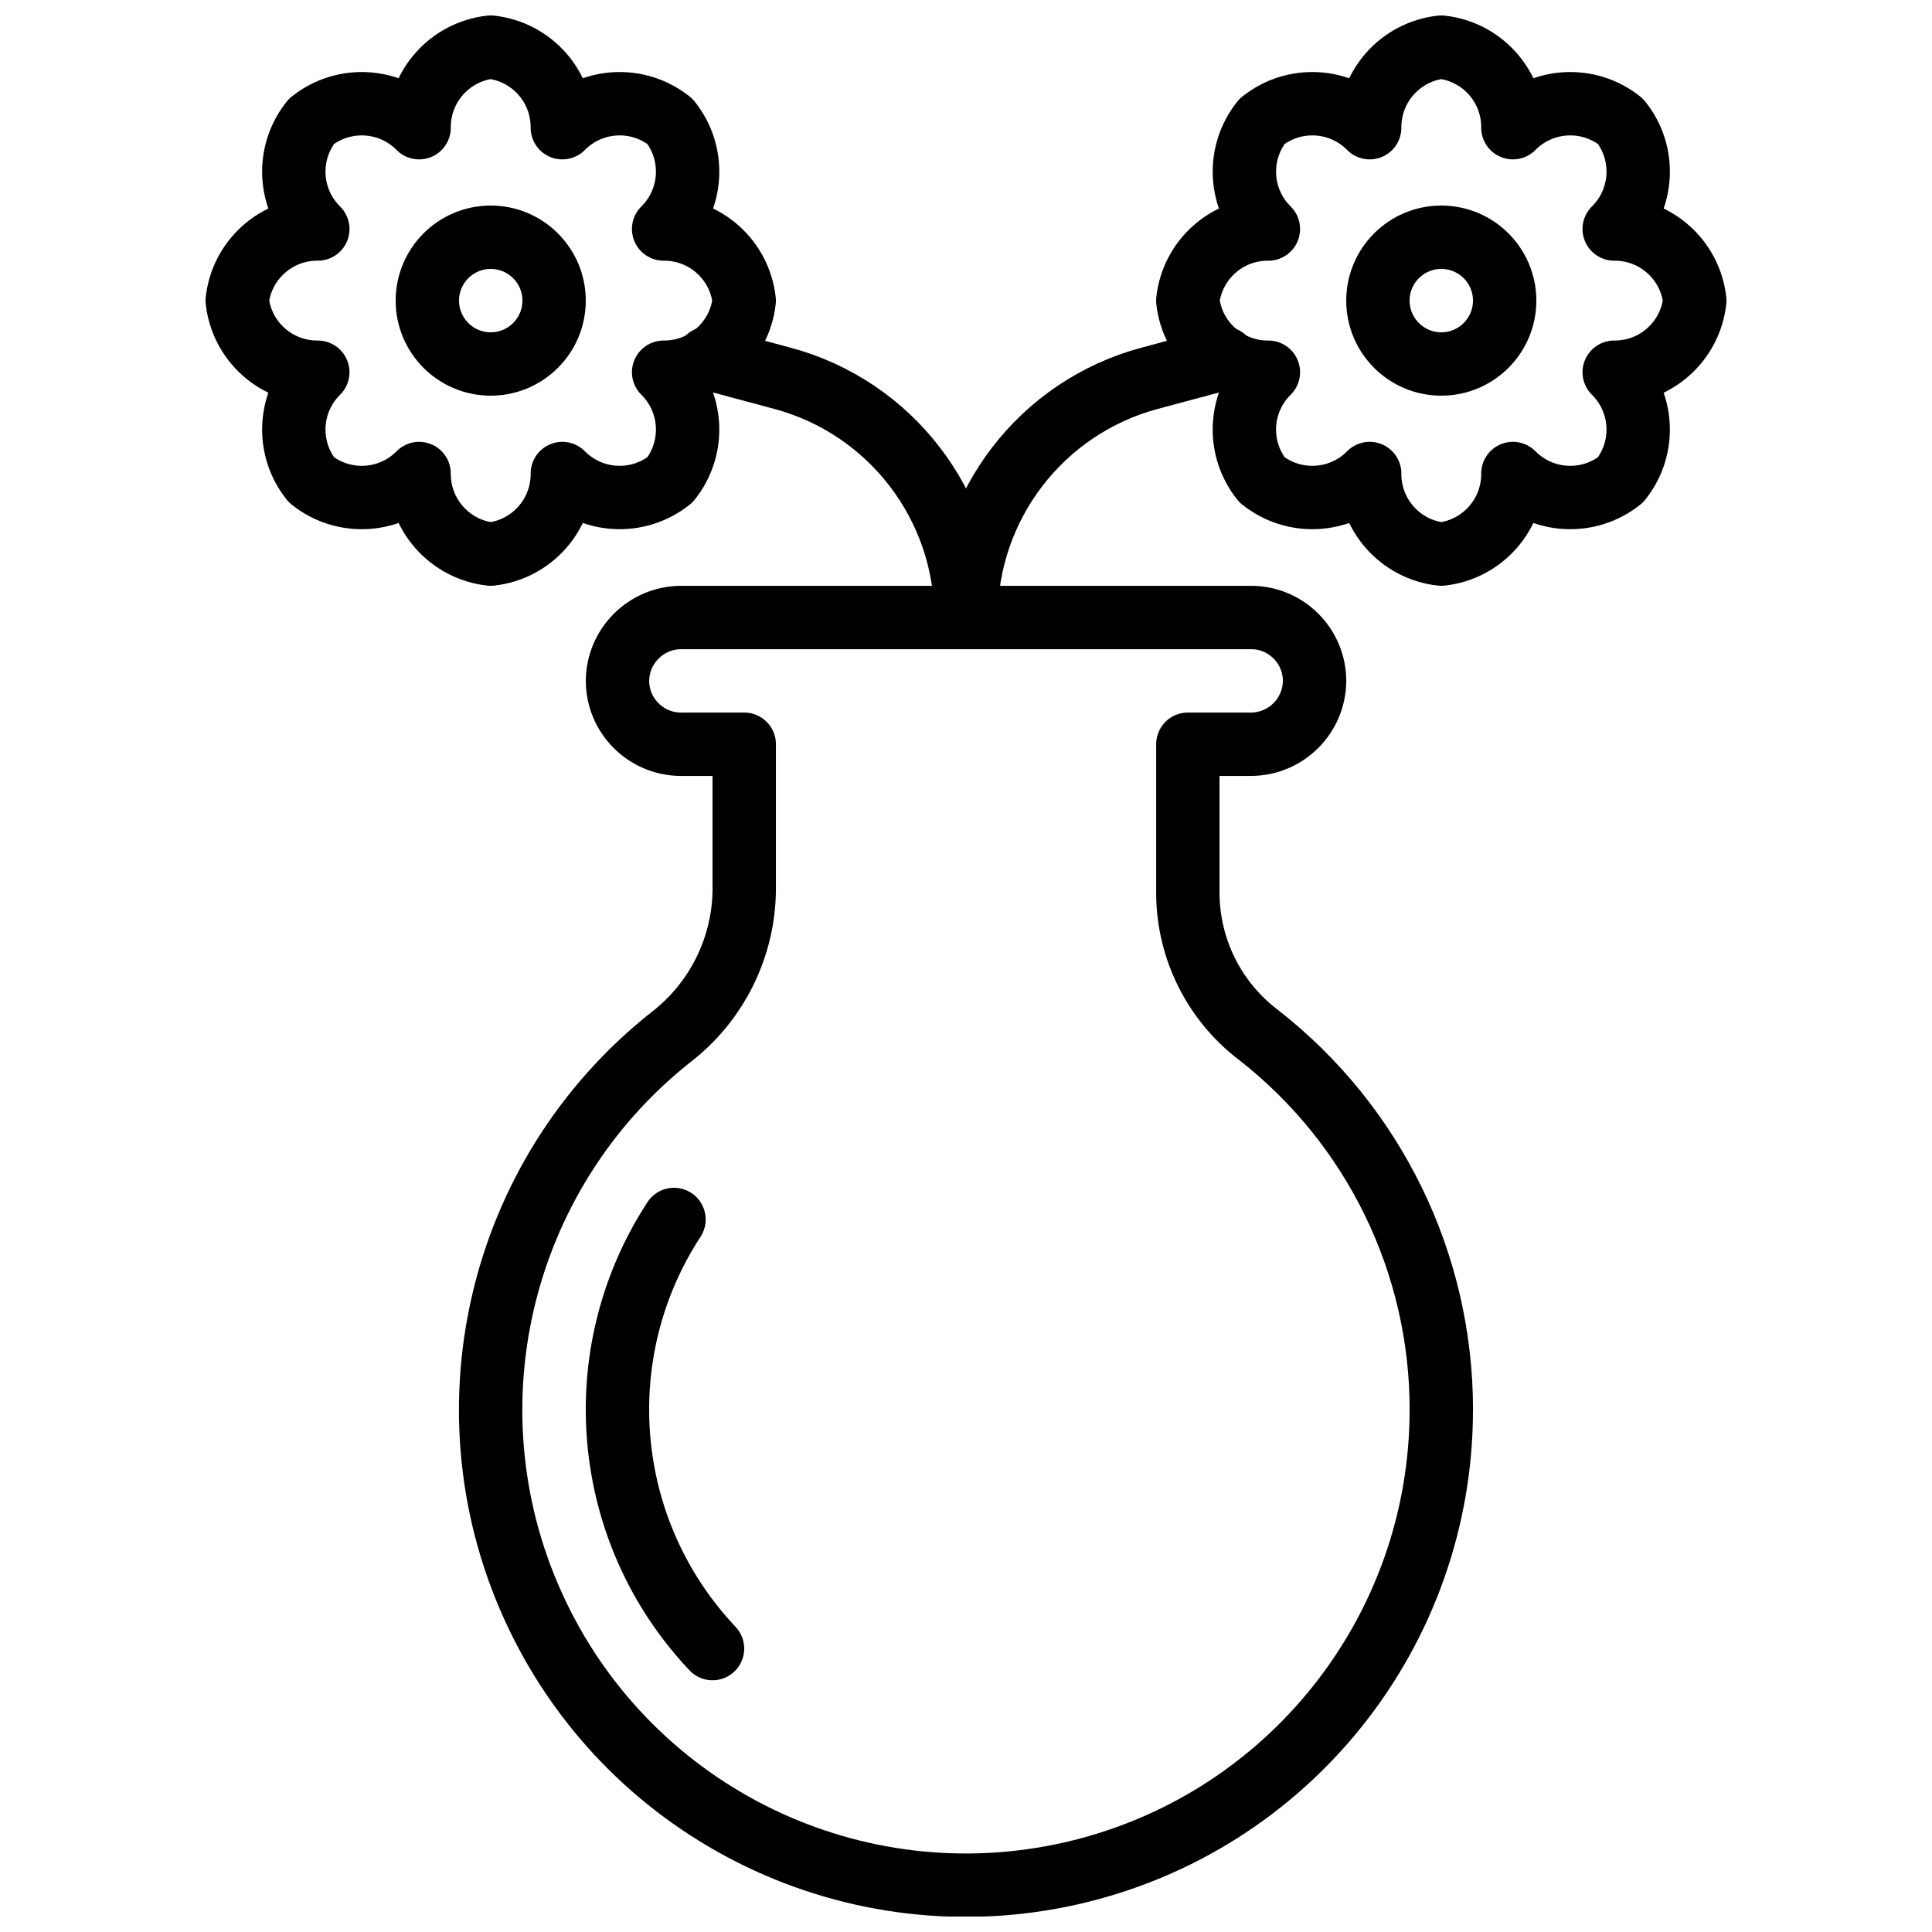
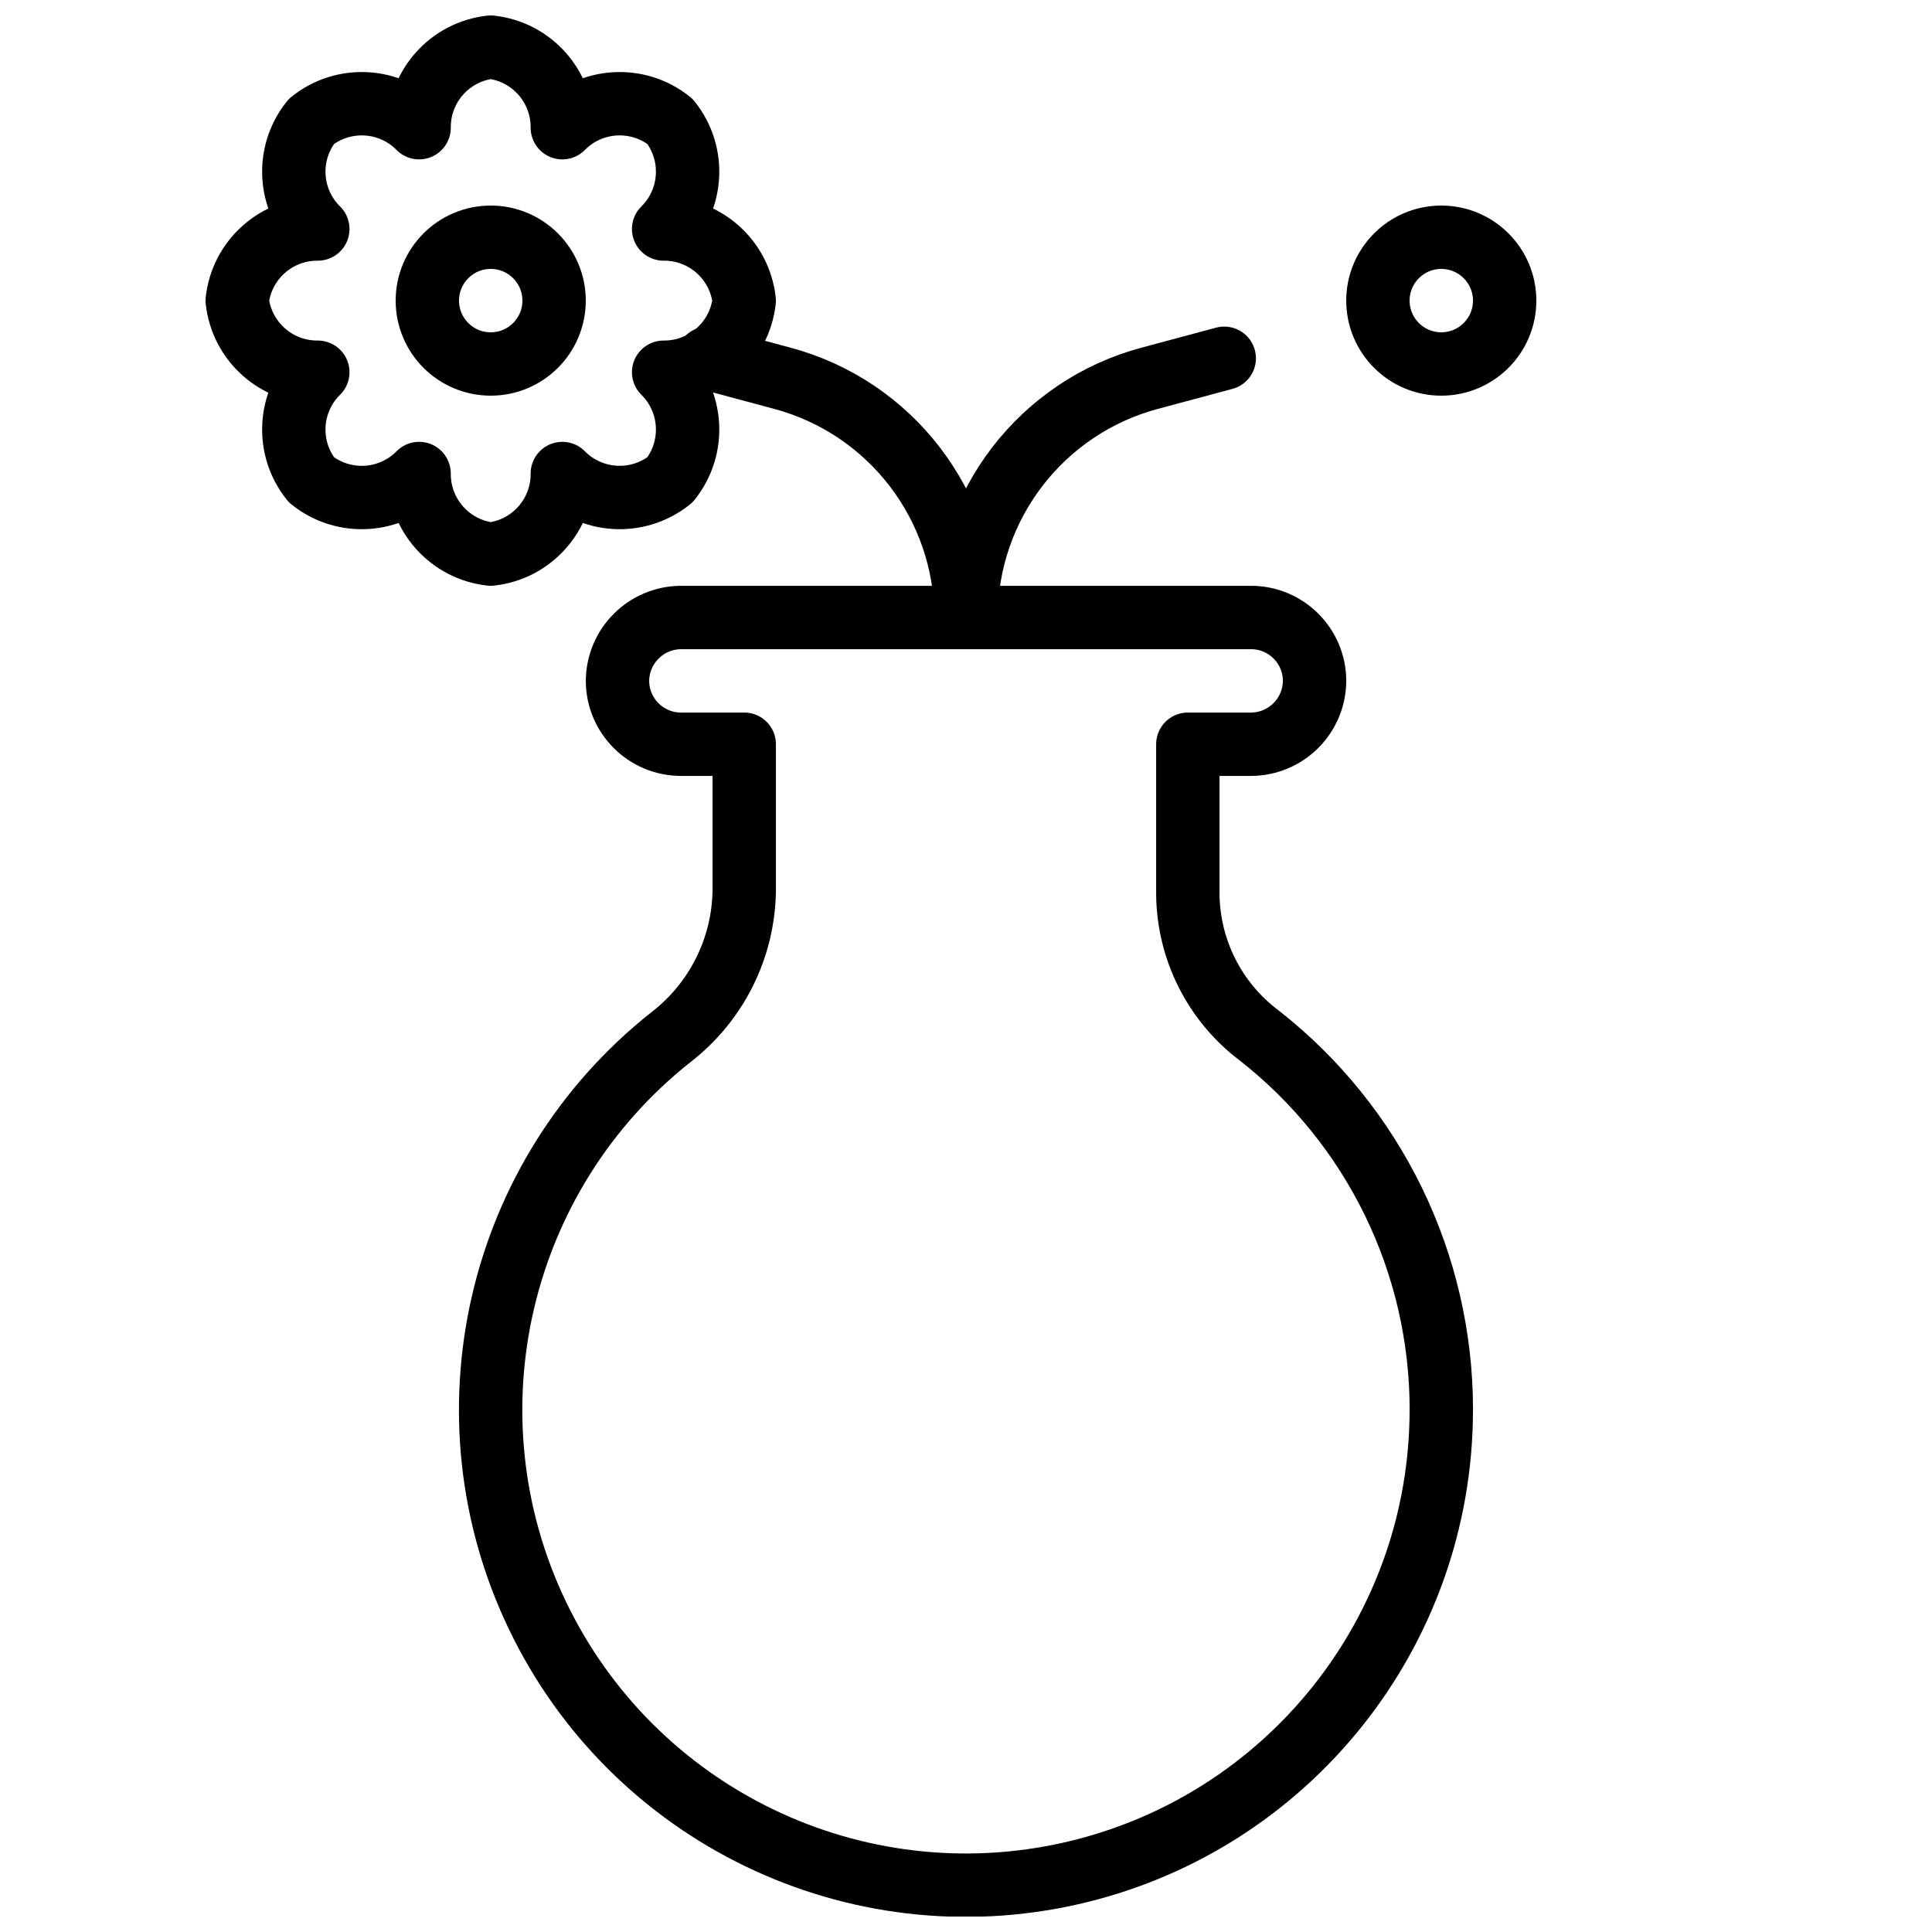
<svg xmlns="http://www.w3.org/2000/svg" width="800px" height="800px" version="1.1" viewBox="144 144 512 512">
  <defs>
    <clipPath id="c">
      <path d="m265 299h270v352.9h-270z" />
    </clipPath>
    <clipPath id="b">
      <path d="m198 148.09h152v151.91h-152z" />
    </clipPath>
    <clipPath id="a">
-       <path d="m450 148.09h152v151.91h-152z" />
-     </clipPath>
+       </clipPath>
  </defs>
  <g clip-path="url(#c)">
    <path transform="matrix(8.397 0 0 8.397 206.87 156.49)" d="m38 43c0.003 7.005-4.843 13.079-11.673 14.634-6.831 1.554-13.827-1.827-16.855-8.143-3.028-6.317-1.281-13.889 4.209-18.24 1.441-1.108 2.295-2.813 2.32-4.63v-4.62h-2c-1.103-0.003-1.997-0.897-2-2 0.008-1.101 0.899-1.992 2-2h18c1.103 0.003 1.997 0.897 2 2-0.008 1.102-0.899 1.992-2 2h-2v4.74c0.019 1.752 0.85 3.396 2.25 4.45 3.631 2.843 5.752 7.199 5.75 11.81zm0 0" fill="none" stroke="#000000" stroke-linecap="round" stroke-linejoin="round" stroke-width="2" />
  </g>
  <g clip-path="url(#b)">
    <path transform="matrix(8.397 0 0 8.397 206.87 156.49)" d="m16 8c-0.144-1.294-1.242-2.27-2.543-2.26 0.927-0.914 1.013-2.38 0.2-3.397-1.016-0.813-2.483-0.727-3.397 0.2 0.009-1.302-0.967-2.4-2.26-2.543-1.294 0.143-2.27 1.241-2.26 2.543-0.914-0.927-2.381-1.013-3.397-0.2-0.814 1.016-0.727 2.483 0.2 3.397-1.302-0.009-2.4 0.967-2.543 2.26 0.143 1.294 1.242 2.27 2.543 2.26-0.927 0.914-1.014 2.381-0.2 3.397 1.016 0.814 2.483 0.727 3.397-0.2-0.009 1.301 0.967 2.4 2.26 2.543 1.294-0.143 2.27-1.242 2.26-2.543 0.914 0.927 2.38 1.013 3.397 0.2 0.813-1.016 0.727-2.483-0.2-3.397 1.302 0.009 2.4-0.967 2.543-2.26zm0 0" fill="none" stroke="#000000" stroke-linecap="round" stroke-linejoin="round" stroke-width="2" />
  </g>
  <path transform="matrix(8.397 0 0 8.397 206.87 156.49)" d="m10 8c0 1.105-0.896 2-2 2-1.105 0-2-0.895-2-2 0-1.104 0.895-2 2-2 1.104 0 2 0.896 2 2" fill="none" stroke="#000000" stroke-linecap="round" stroke-linejoin="round" stroke-width="2" />
  <path transform="matrix(8.397 0 0 8.397 206.87 156.49)" d="m23 18c-0.003-3.539-2.381-6.635-5.8-7.55l-2.35-0.63" fill="none" stroke="#000000" stroke-linecap="round" stroke-linejoin="round" stroke-width="2" />
  <g clip-path="url(#a)">
    <path transform="matrix(8.397 0 0 8.397 206.87 156.49)" d="m30 8c0.143-1.294 1.241-2.27 2.543-2.26-0.927-0.914-1.013-2.38-0.2-3.397 1.016-0.813 2.482-0.727 3.397 0.2-0.009-1.302 0.967-2.4 2.26-2.543 1.294 0.143 2.27 1.241 2.26 2.543 0.914-0.927 2.381-1.013 3.397-0.2 0.814 1.016 0.727 2.483-0.2 3.397 1.302-0.009 2.4 0.967 2.543 2.26-0.143 1.294-1.241 2.27-2.543 2.26 0.927 0.914 1.013 2.381 0.2 3.397-1.016 0.814-2.483 0.727-3.397-0.2 0.009 1.301-0.967 2.4-2.26 2.543-1.294-0.143-2.27-1.242-2.26-2.543-0.914 0.927-2.381 1.013-3.397 0.2-0.814-1.016-0.728-2.483 0.2-3.397-1.302 0.009-2.4-0.967-2.543-2.26zm0 0" fill="none" stroke="#000000" stroke-linecap="round" stroke-linejoin="round" stroke-width="2" />
  </g>
  <path transform="matrix(8.397 0 0 8.397 206.87 156.49)" d="m40 8c0 1.105-0.896 2-2 2-1.104 0-2-0.895-2-2 0-1.104 0.896-2 2-2 1.105 0 2 0.896 2 2" fill="none" stroke="#000000" stroke-linecap="round" stroke-linejoin="round" stroke-width="2" />
  <path transform="matrix(8.397 0 0 8.397 206.87 156.49)" d="m31.15 9.82-2.35 0.63c-3.419 0.915-5.797 4.011-5.8 7.55" fill="none" stroke="#000000" stroke-linecap="round" stroke-linejoin="round" stroke-width="2" />
-   <path transform="matrix(8.397 0 0 8.397 206.87 156.49)" d="m15 50.542c-3.488-3.691-3.99-9.29-1.216-13.543" fill="none" stroke="#000000" stroke-linecap="round" stroke-linejoin="round" stroke-width="2" />
</svg>